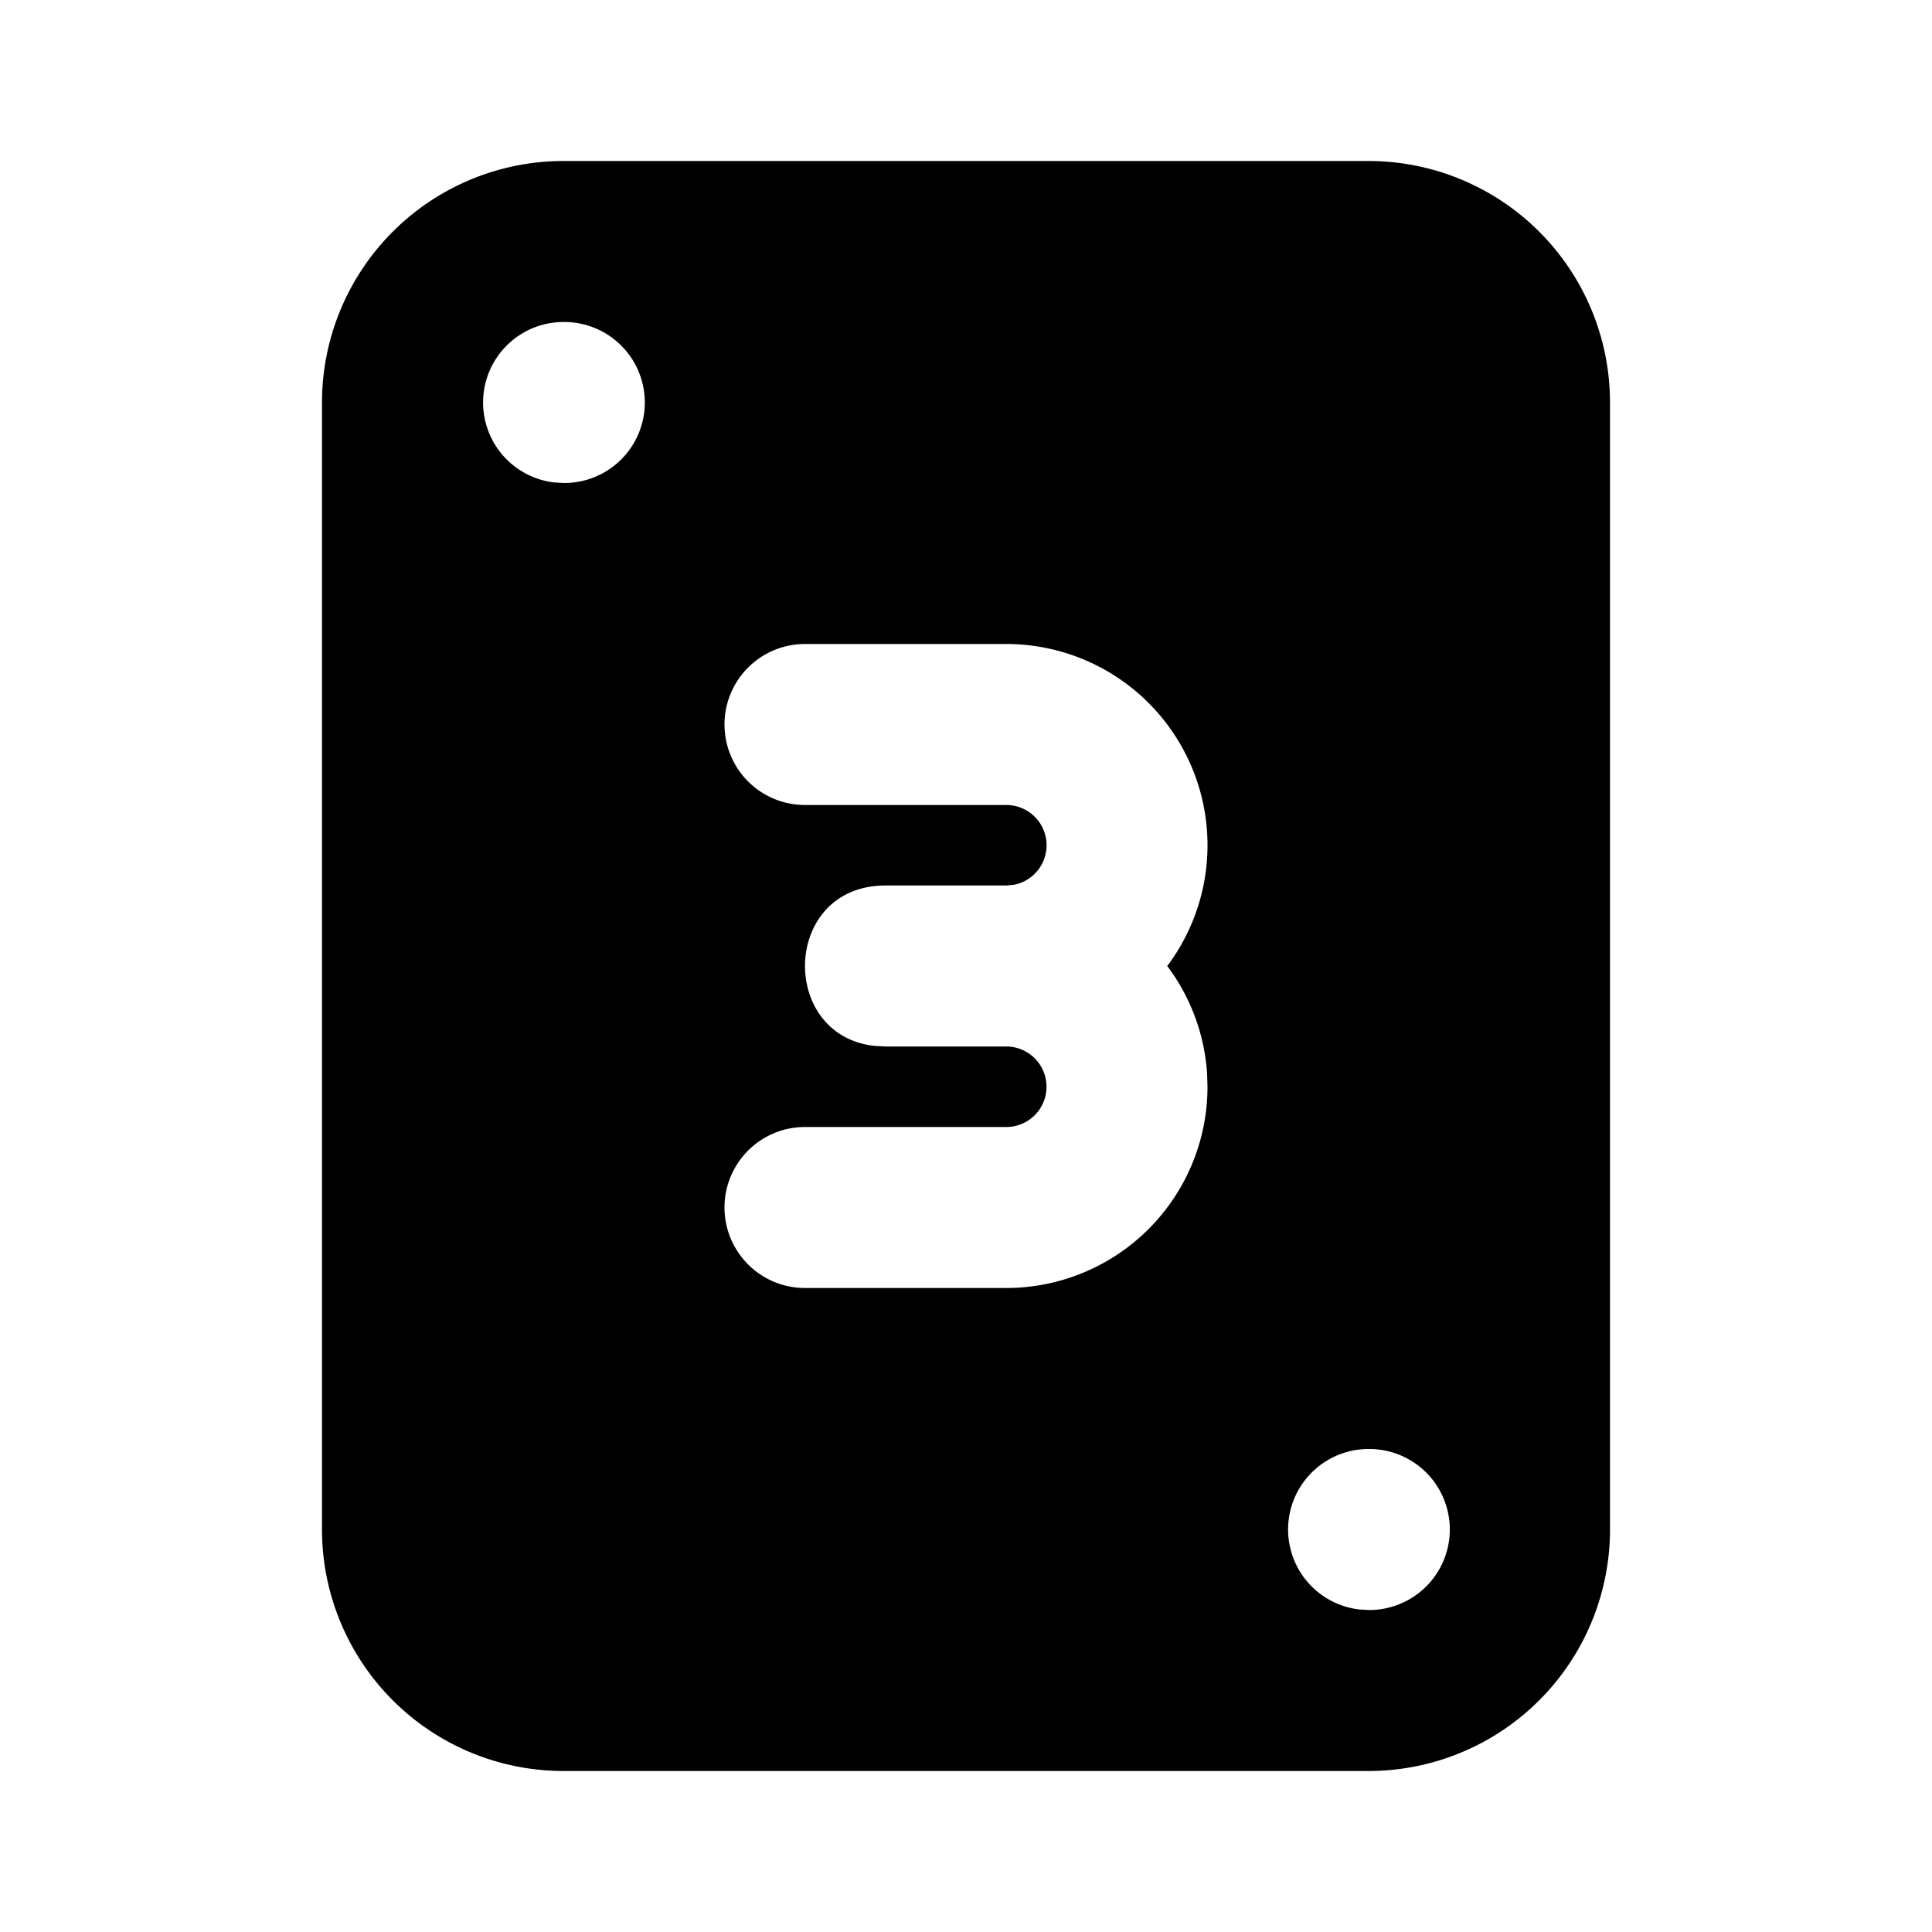
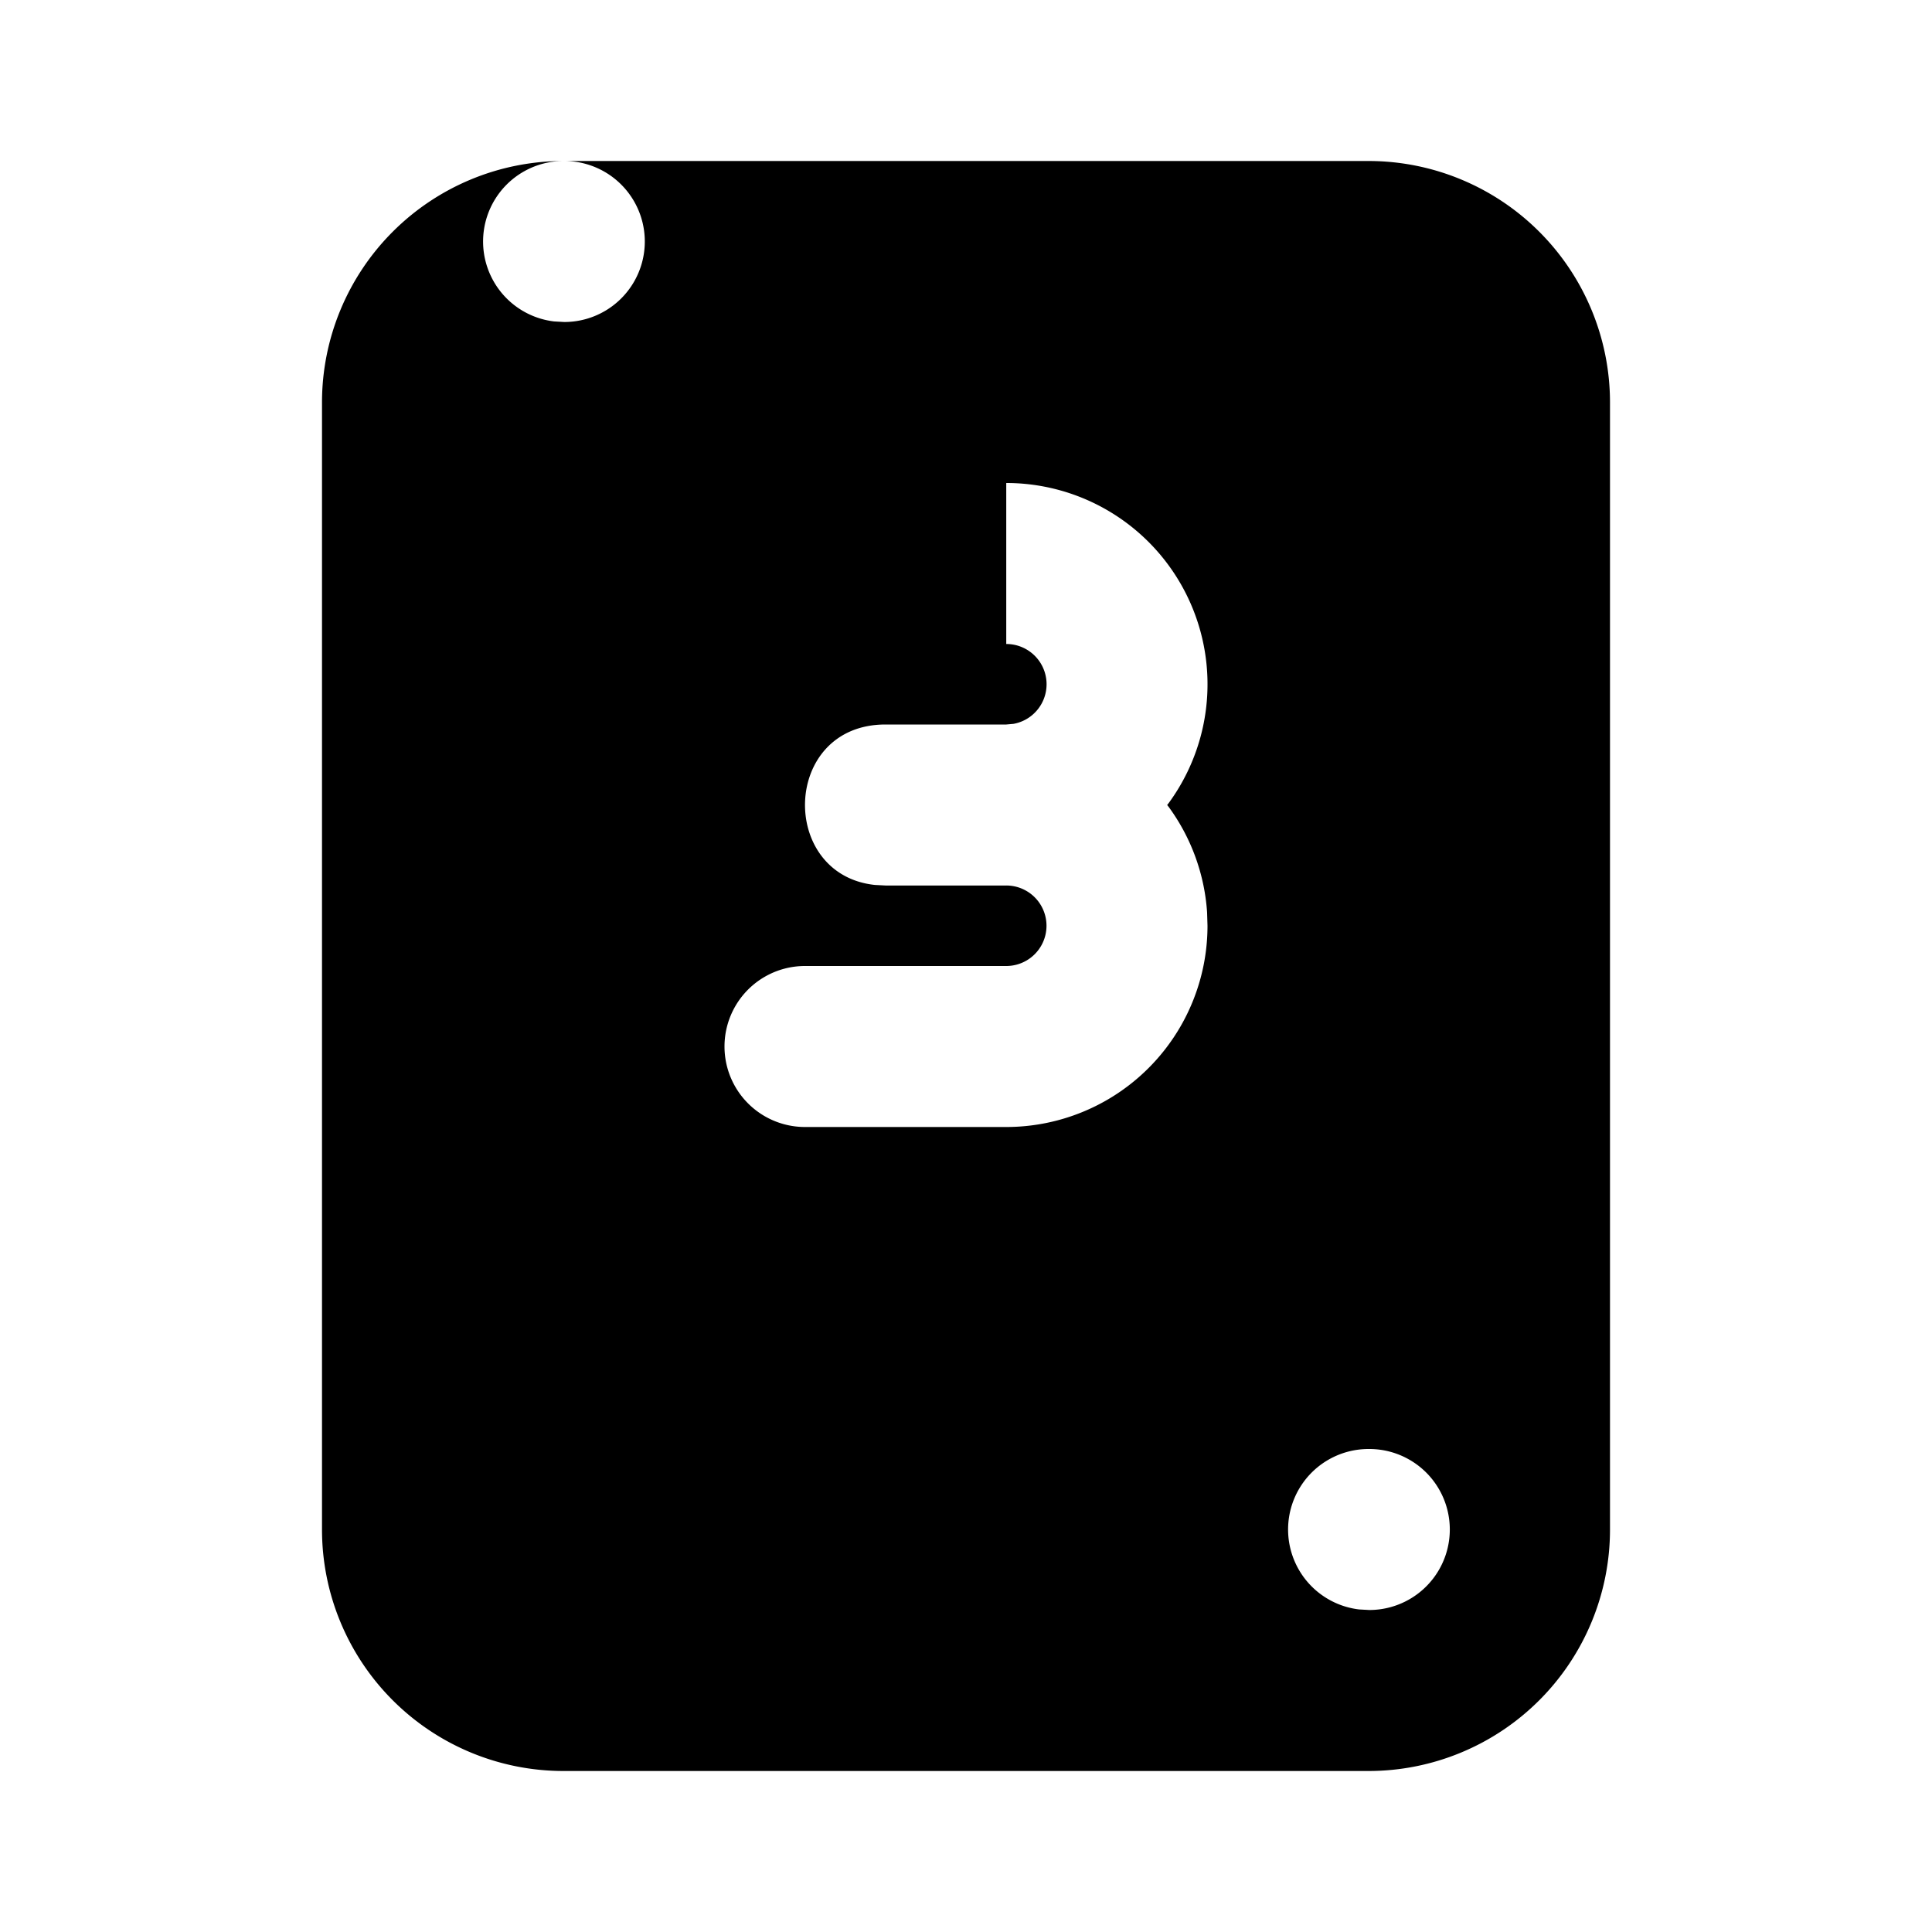
<svg xmlns="http://www.w3.org/2000/svg" width="24" height="24" viewBox="0 0 24 24" fill="currentColor">
-   <path d="M17 2a3 3 0 0 1 3 3v14a3 3 0 0 1 -3 3h-10a3 3 0 0 1 -3 -3v-14a3 3 0 0 1 3 -3zm.01 16h-.01a1 1 0 0 0 -.117 1.993l.127 .007a1 1 0 0 0 0 -2m-4.51 -10h-2.5a1 1 0 1 0 0 2h2.5a.5 .5 0 0 1 .09 .992l-.09 .008h-1.5c-1.287 0 -1.332 1.864 -.133 1.993l.133 .007h1.5a.5 .5 0 1 1 0 1h-2.5a1 1 0 0 0 0 2h2.5a2.5 2.5 0 0 0 2.5 -2.5l-.005 -.164a2.5 2.5 0 0 0 -.477 -1.312l-.019 -.024l.019 -.024a2.5 2.5 0 0 0 -2.018 -3.976m-5.49 -4h-.01a1 1 0 0 0 -.117 1.993l.127 .007a1 1 0 1 0 0 -2" />
+   <path d="M17 2a3 3 0 0 1 3 3v14a3 3 0 0 1 -3 3h-10a3 3 0 0 1 -3 -3v-14a3 3 0 0 1 3 -3zm.01 16h-.01a1 1 0 0 0 -.117 1.993l.127 .007a1 1 0 0 0 0 -2m-4.51 -10h-2.5h2.5a.5 .5 0 0 1 .09 .992l-.09 .008h-1.5c-1.287 0 -1.332 1.864 -.133 1.993l.133 .007h1.5a.5 .5 0 1 1 0 1h-2.5a1 1 0 0 0 0 2h2.5a2.5 2.5 0 0 0 2.5 -2.5l-.005 -.164a2.5 2.5 0 0 0 -.477 -1.312l-.019 -.024l.019 -.024a2.5 2.5 0 0 0 -2.018 -3.976m-5.49 -4h-.01a1 1 0 0 0 -.117 1.993l.127 .007a1 1 0 1 0 0 -2" />
</svg>